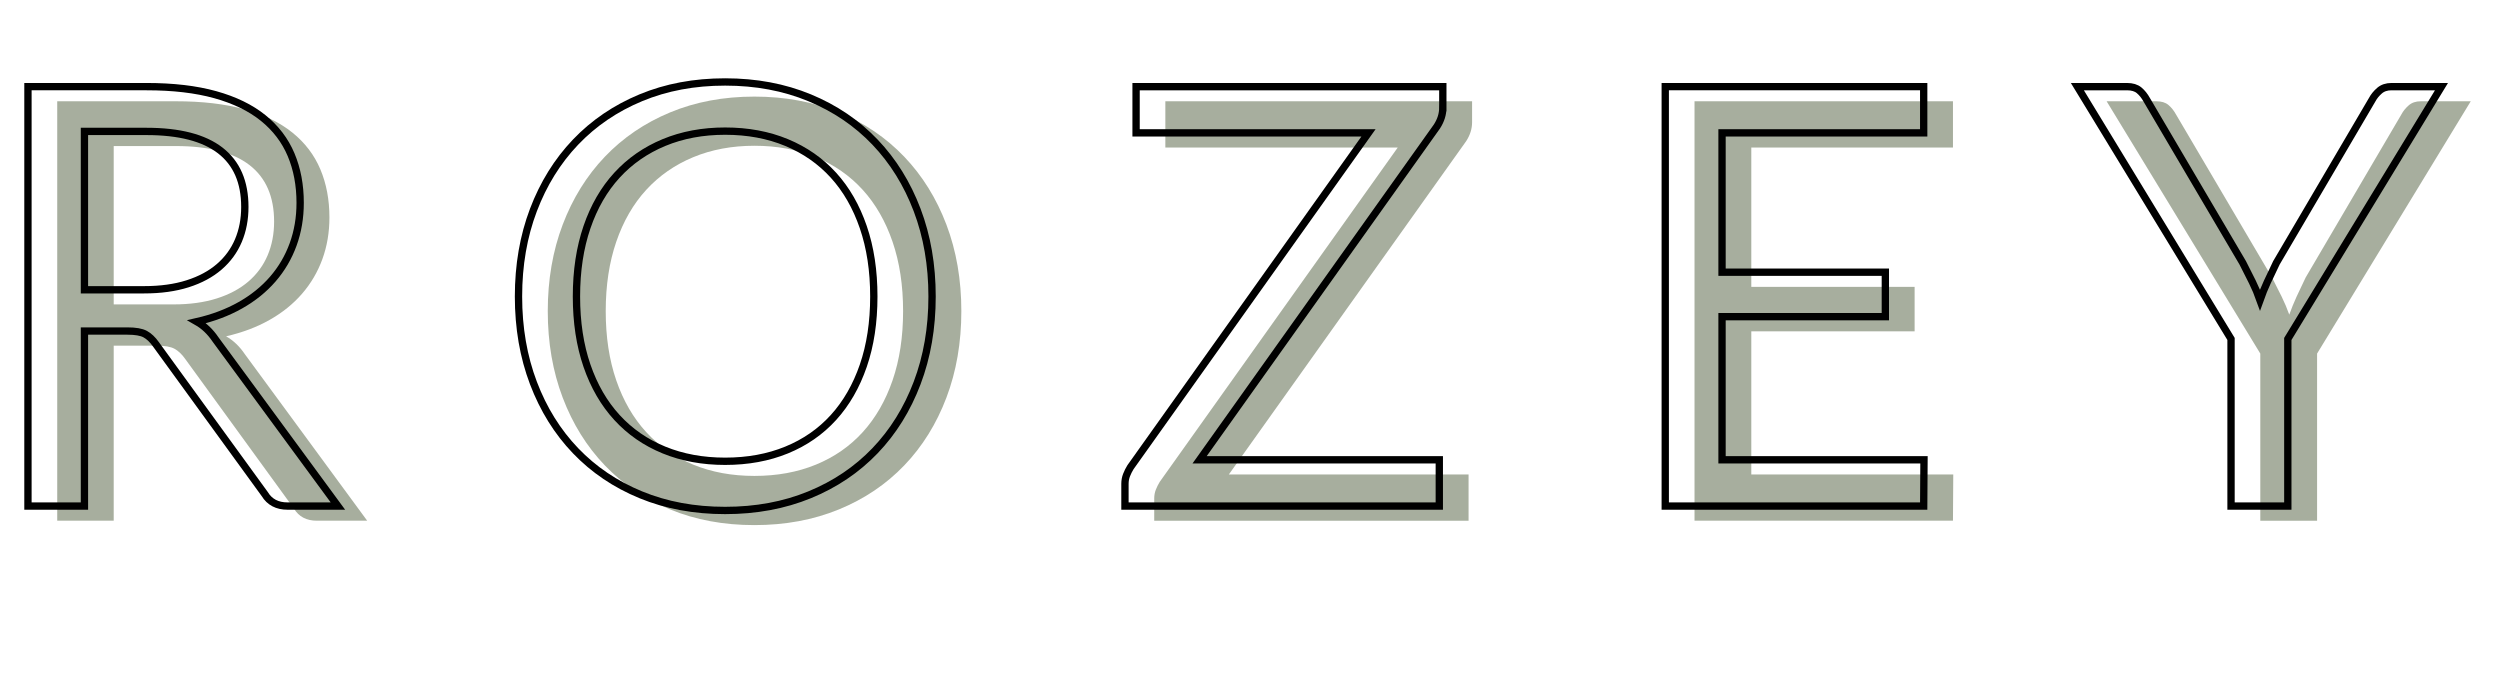
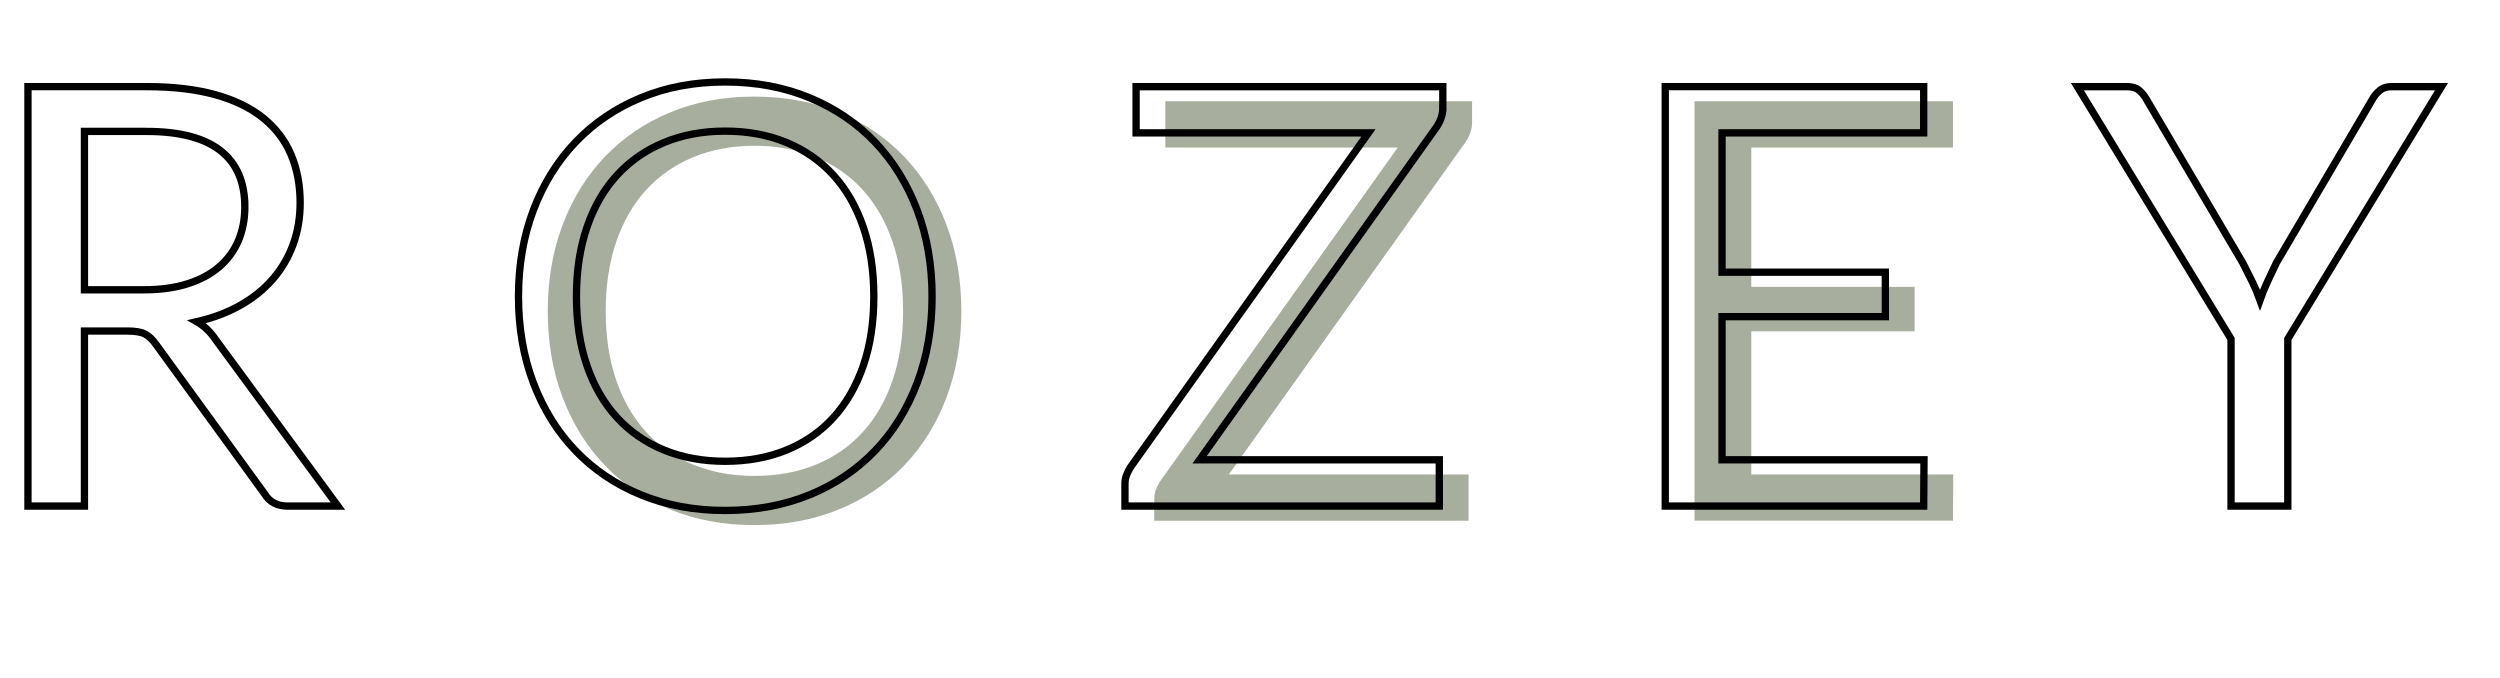
<svg xmlns="http://www.w3.org/2000/svg" id="Layer_1" x="0px" y="0px" width="341.656px" height="92.639px" viewBox="0 0 341.656 92.639" xml:space="preserve">
-   <path fill="#A7AE9E" d="M50.18,71.16H43.3c-1.414,0-2.454-0.546-3.12-1.64L25.3,49.04c-0.454-0.64-0.94-1.1-1.46-1.38 s-1.327-0.42-2.42-0.42h-5.88v23.92H7.82V13.84h16.2c3.626,0,6.76,0.367,9.4,1.101s4.82,1.794,6.54,3.18 c1.72,1.387,2.993,3.06,3.82,5.021c0.827,1.96,1.24,4.153,1.24,6.579c0,2.027-0.32,3.921-0.96,5.681s-1.567,3.34-2.78,4.74 c-1.213,1.399-2.693,2.594-4.44,3.579c-1.747,0.987-3.727,1.734-5.94,2.24c0.986,0.561,1.84,1.374,2.56,2.44L50.18,71.16z M23.7,41.601c2.24,0,4.22-0.273,5.94-0.82c1.72-0.546,3.16-1.32,4.32-2.32s2.033-2.193,2.62-3.58c0.586-1.386,0.88-2.92,0.88-4.6 c0-3.413-1.12-5.986-3.36-7.72c-2.24-1.733-5.6-2.601-10.08-2.601h-8.48v21.641H23.7z" />
  <path fill="#A7AE9E" d="M131.379,42.521c0,4.293-0.68,8.233-2.04,11.819c-1.36,3.587-3.28,6.674-5.76,9.261s-5.46,4.594-8.94,6.02 c-3.48,1.427-7.327,2.14-11.54,2.14c-4.214,0-8.054-0.713-11.52-2.14c-3.467-1.426-6.44-3.433-8.92-6.02s-4.4-5.674-5.76-9.261 c-1.36-3.586-2.04-7.526-2.04-11.819c0-4.294,0.68-8.233,2.04-11.82c1.36-3.586,3.28-6.68,5.76-9.28c2.48-2.6,5.453-4.62,8.92-6.06 c3.466-1.44,7.306-2.16,11.52-2.16c4.213,0,8.06,0.72,11.54,2.16c3.48,1.439,6.46,3.46,8.94,6.06c2.48,2.601,4.4,5.694,5.76,9.28 C130.699,34.287,131.379,38.227,131.379,42.521z M123.419,42.521c0-3.521-0.48-6.681-1.44-9.48s-2.32-5.166-4.08-7.1 c-1.76-1.934-3.894-3.42-6.4-4.46c-2.507-1.04-5.307-1.561-8.4-1.561c-3.067,0-5.854,0.521-8.36,1.561 c-2.507,1.04-4.647,2.526-6.42,4.46c-1.774,1.934-3.14,4.3-4.1,7.1s-1.44,5.96-1.44,9.48c0,3.52,0.48,6.674,1.44,9.46 s2.326,5.146,4.1,7.08c1.773,1.934,3.913,3.413,6.42,4.439c2.506,1.027,5.293,1.54,8.36,1.54c3.093,0,5.893-0.513,8.4-1.54 c2.506-1.026,4.64-2.506,6.4-4.439c1.76-1.934,3.12-4.294,4.08-7.08S123.419,46.04,123.419,42.521z" />
  <path fill="#A7AE9E" d="M201.178,16.72c0,0.881-0.268,1.734-0.801,2.561l-32.439,45.56h32.76v6.32h-42.959v-3.04 c0-0.426,0.073-0.826,0.22-1.2c0.146-0.373,0.326-0.732,0.54-1.08l32.52-45.68h-31.76v-6.32h41.92V16.72z" />
  <path fill="#A7AE9E" d="M266.938,64.84l-0.041,6.32h-35.32V13.84h35.32v6.32h-27.56V39.2h22.319v6.08h-22.319v19.56H266.938z" />
-   <path fill="#A7AE9E" d="M316.658,48.321v22.84h-7.76v-22.84l-21-34.48h6.799c0.693,0,1.24,0.167,1.641,0.5 c0.4,0.334,0.746,0.768,1.04,1.301l13.12,22.279c0.48,0.934,0.92,1.807,1.32,2.62c0.399,0.813,0.746,1.634,1.039,2.46 c0.293-0.826,0.627-1.646,1-2.46s0.787-1.687,1.24-2.62l13.08-22.279c0.24-0.453,0.573-0.867,1-1.24 c0.426-0.373,0.973-0.561,1.641-0.561h6.84L316.658,48.321z" />
  <path fill="none" stroke="#000000" stroke-miterlimit="10" d="M46.18,69.16H39.3c-1.414,0-2.454-0.546-3.12-1.64L21.3,47.04 c-0.454-0.64-0.94-1.1-1.46-1.38s-1.327-0.42-2.42-0.42h-5.88v23.92H3.82V11.84h16.2c3.626,0,6.76,0.367,9.4,1.101 s4.82,1.794,6.54,3.18c1.72,1.387,2.993,3.06,3.82,5.021c0.827,1.96,1.24,4.153,1.24,6.579c0,2.027-0.32,3.921-0.96,5.681 s-1.567,3.34-2.78,4.74c-1.213,1.399-2.693,2.594-4.44,3.579c-1.747,0.987-3.727,1.734-5.94,2.24c0.986,0.561,1.84,1.374,2.56,2.44 L46.18,69.16z M19.7,39.601c2.24,0,4.22-0.273,5.94-0.82c1.72-0.546,3.16-1.32,4.32-2.32s2.033-2.193,2.62-3.58 c0.586-1.386,0.88-2.92,0.88-4.6c0-3.413-1.12-5.986-3.36-7.72c-2.24-1.733-5.6-2.601-10.08-2.601h-8.48v21.641H19.7z" />
  <path fill="none" stroke="#000000" stroke-miterlimit="10" d="M127.379,40.521c0,4.293-0.68,8.233-2.04,11.819 c-1.36,3.587-3.28,6.674-5.76,9.261s-5.46,4.594-8.94,6.02c-3.48,1.427-7.327,2.14-11.54,2.14c-4.214,0-8.054-0.713-11.52-2.14 c-3.467-1.426-6.44-3.433-8.92-6.02s-4.4-5.674-5.76-9.261c-1.36-3.586-2.04-7.526-2.04-11.819c0-4.294,0.68-8.233,2.04-11.82 c1.36-3.586,3.28-6.68,5.76-9.28c2.48-2.6,5.453-4.62,8.92-6.06c3.466-1.44,7.306-2.16,11.52-2.16c4.213,0,8.06,0.72,11.54,2.16 c3.48,1.439,6.46,3.46,8.94,6.06c2.48,2.601,4.4,5.694,5.76,9.28C126.699,32.287,127.379,36.227,127.379,40.521z M119.419,40.521 c0-3.521-0.48-6.681-1.44-9.48s-2.32-5.166-4.08-7.1c-1.76-1.934-3.894-3.42-6.4-4.46c-2.507-1.04-5.307-1.561-8.4-1.561 c-3.067,0-5.854,0.521-8.36,1.561c-2.507,1.04-4.647,2.526-6.42,4.46c-1.774,1.934-3.14,4.3-4.1,7.1s-1.44,5.96-1.44,9.48 c0,3.52,0.48,6.674,1.44,9.46s2.326,5.146,4.1,7.08c1.773,1.934,3.913,3.413,6.42,4.439c2.506,1.027,5.293,1.54,8.36,1.54 c3.093,0,5.893-0.513,8.4-1.54c2.506-1.026,4.64-2.506,6.4-4.439c1.76-1.934,3.12-4.294,4.08-7.08S119.419,44.04,119.419,40.521z" />
  <path fill="none" stroke="#000000" stroke-miterlimit="10" d="M197.178,14.72c0,0.881-0.268,1.734-0.801,2.561l-32.439,45.56h32.76 v6.32h-42.959v-3.04c0-0.426,0.073-0.826,0.22-1.2c0.146-0.373,0.326-0.732,0.54-1.08l32.52-45.68h-31.76v-6.32h41.92V14.72z" />
  <path fill="none" stroke="#000000" stroke-miterlimit="10" d="M262.938,62.84l-0.041,6.32h-35.32V11.84h35.32v6.32h-27.56V37.2 h22.319v6.08h-22.319v19.56H262.938z" />
  <path fill="none" stroke="#000000" stroke-miterlimit="10" d="M312.658,46.321v22.84h-7.76v-22.84l-21-34.48h6.799 c0.693,0,1.24,0.167,1.641,0.5c0.4,0.334,0.746,0.768,1.04,1.301l13.12,22.279c0.48,0.934,0.92,1.807,1.32,2.62 c0.399,0.813,0.746,1.634,1.039,2.46c0.293-0.826,0.627-1.646,1-2.46s0.787-1.687,1.24-2.62l13.08-22.279 c0.24-0.453,0.573-0.867,1-1.24c0.426-0.373,0.973-0.561,1.641-0.561h6.84L312.658,46.321z" />
</svg>